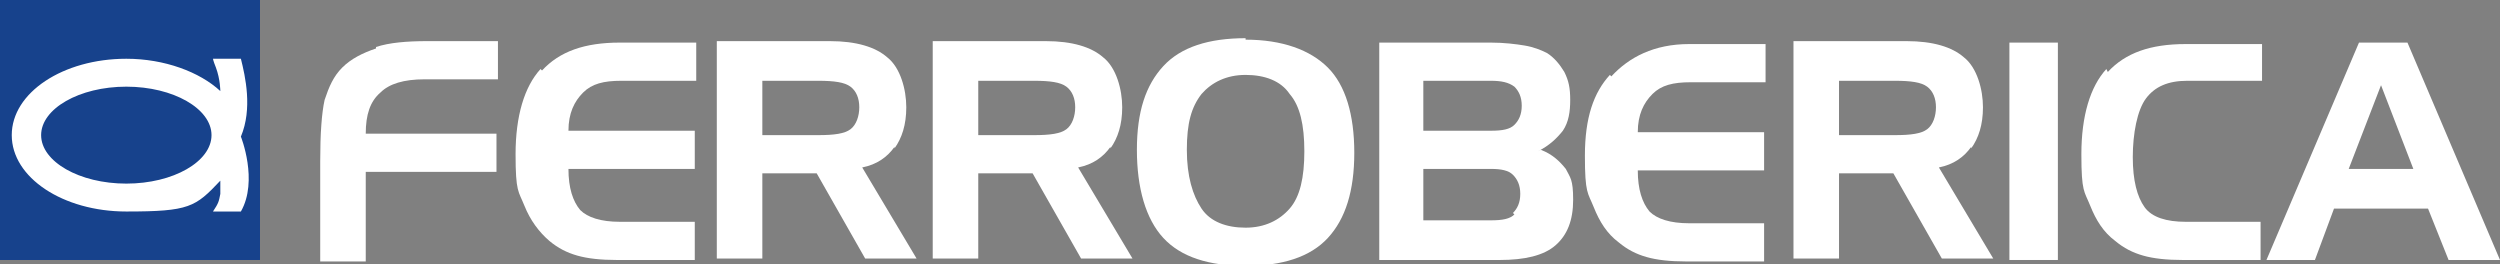
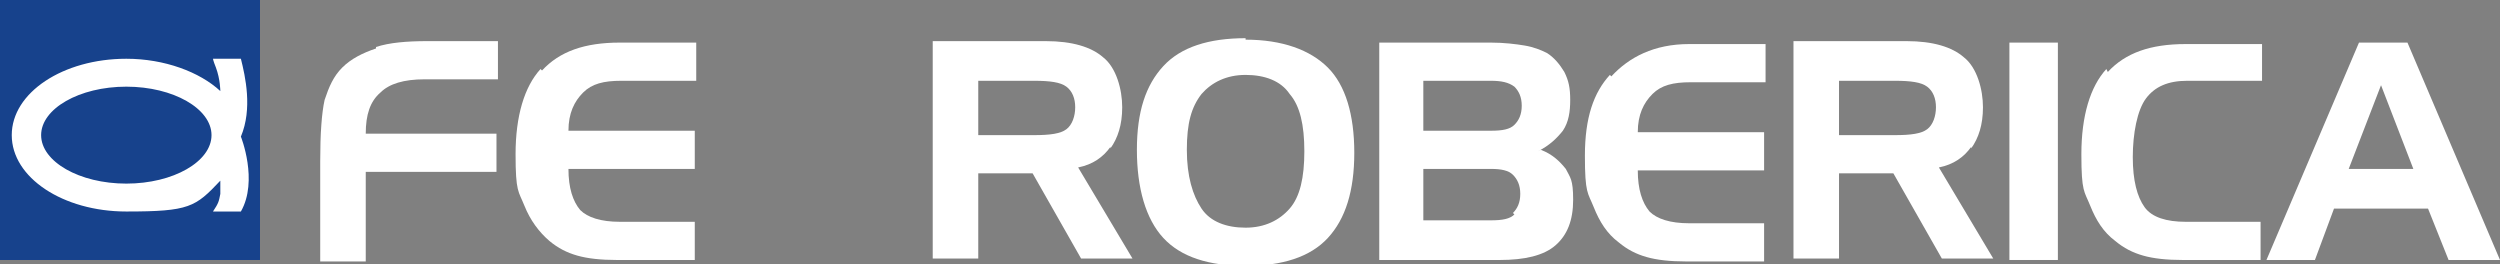
<svg xmlns="http://www.w3.org/2000/svg" id="Livello_1" data-name="Livello 1" version="1.1" viewBox="0 0 170.2 18">
  <rect x="0" y="0" width="170.2" height="18" fill="#808080" stroke="none" />
  <defs>
    <style>
      .cls-1 {
        fill: #fff;
      }

      .cls-1, .cls-2 {
        stroke-width: 0px;
      }

      .cls-2 {
        fill: #17428c;
      }
    </style>
  </defs>
  <g>
-     <path class="cls-2" d="M17.7,0H0v17.7h17.7V0Z" />
+     <path class="cls-2" d="M17.7,0H0v17.7h17.7Z" />
    <path class="cls-1" d="M14.4,9.2c0,1.8-2.6,3.3-5.8,3.3s-5.8-1.5-5.8-3.3,2.6-3.3,5.8-3.3,5.8,1.5,5.8,3.3ZM16.4,9.3c.8-1.9.3-4.1,0-5.3h-1.9s0,.1.2.6c.3.8.3,1.6.3,1.6-1.4-1.3-3.8-2.2-6.4-2.2-4.3,0-7.8,2.3-7.8,5.2s3.5,5.2,7.8,5.2,4.7-.3,6.4-2.1c0,0,0,.3,0,.9-.1.5-.1.6-.5,1.2,0,0,.5,0,1.1,0h.8c1.2-2.1,0-5.1,0-5.1" />
  </g>
  <g>
    <path class="cls-1" d="M75.6,10.1c.5-.7.8-1.6.8-2.8s-.4-2.7-1.3-3.4c-.8-.7-2.1-1.1-3.9-1.1h-7.7v14.8h3.1v-5.8h3.7l3.3,5.8h3.5l-3.7-6.2c1-.2,1.7-.7,2.2-1.4h0ZM72.6,8.8c-.4.3-1.1.4-2.2.4h-3.8v-3.7h3.8c1.1,0,1.8.1,2.2.4.4.3.6.8.6,1.4s-.2,1.2-.6,1.5h0Z" />
    <path class="cls-1" d="M163.9,2.9h-3.3l-6.3,14.8h3.3l1.3-3.5h6.4l1.4,3.5h3.5l-6.3-14.8h0ZM159.9,11.5l2.2-5.7,2.2,5.7h-4.4Z" />
    <path class="cls-1" d="M25.6,3.3c-.9.3-1.7.7-2.3,1.3-.6.6-.9,1.3-1.2,2.2-.2.9-.3,2.3-.3,4.2v6.8h3.1v-6.1h8.9v-2.6h-8.9c0-1.3.3-2.2,1-2.8.6-.6,1.6-.9,3-.9h5v-2.6h-4.8c-1.4,0-2.6.1-3.5.4h0s0,0,0,0Z" />
-     <path class="cls-1" d="M60.9,10.1c.5-.7.8-1.6.8-2.8s-.4-2.7-1.3-3.4c-.8-.7-2.1-1.1-3.9-1.1h-7.7v14.8h3.1v-5.8h3.7l3.3,5.8h3.5l-3.7-6.2c1-.2,1.7-.7,2.2-1.4,0,0,0,0,0,0ZM57.9,8.8c-.4.3-1.1.4-2.2.4h-3.8v-3.7h3.8c1.1,0,1.8.1,2.2.4.4.3.6.8.6,1.4s-.2,1.2-.6,1.5h0Z" />
    <path class="cls-1" d="M143.4,4.7c-1.1,1.2-1.7,3.2-1.7,5.8s.2,2.5.6,3.5c.4,1,.9,1.8,1.7,2.4.6.5,1.2.8,1.9,1,.7.2,1.6.3,2.7.3h5.3v-2.6h-5.1c-1.3,0-2.3-.3-2.8-1-.5-.7-.8-1.8-.8-3.4s.3-3.2.9-4c.6-.8,1.5-1.2,2.8-1.2h5.1v-2.5h-5.2c-2.4,0-4.1.6-5.3,1.9h0s0,0,0,0Z" />
    <path class="cls-1" d="M109.6,5.1c-1.1,1.2-1.7,2.9-1.7,5.5s.2,2.5.6,3.5.9,1.8,1.7,2.4c.6.5,1.2.8,1.9,1,.7.2,1.6.3,2.7.3h5.3v-2.6h-5.1c-1.3,0-2.2-.3-2.7-.8-.5-.6-.8-1.5-.8-2.8h8.6v-2.6h-8.6c0-1.2.4-2,1-2.6.6-.6,1.4-.8,2.6-.8h5.1v-2.6h-5.2c-2.4,0-4.1.9-5.3,2.2h0Z" />
    <path class="cls-1" d="M104.7,10.3c.8-.4,1.3-.9,1.7-1.4.4-.6.5-1.3.5-2.1s-.1-1.3-.4-1.9c-.3-.5-.7-1-1.2-1.3-.4-.2-.9-.4-1.5-.5-.6-.1-1.4-.2-2.3-.2h-7.6v14.8h8.2c1.7,0,3-.3,3.8-1,.8-.7,1.2-1.7,1.2-3.1s-.2-1.5-.5-2.1c-.4-.5-.9-1-1.7-1.3h0ZM96.9,5.5h4.6c.7,0,1.2.1,1.6.4.3.3.5.7.5,1.3s-.2,1-.5,1.3c-.3.3-.8.4-1.6.4h-4.6s0-3.4,0-3.4ZM103.1,14.6c-.3.3-.8.4-1.6.4h-4.6v-3.5h4.6c.7,0,1.2.1,1.5.4s.5.7.5,1.3-.2,1-.5,1.3h0s0,0,0,0Z" />
    <path class="cls-1" d="M140.1,2.9h-3.3v14.8h3.3V2.9Z" />
    <path class="cls-1" d="M84.8,2.6c-2.5,0-4.4.6-5.6,1.9s-1.8,3.1-1.8,5.7.6,4.7,1.8,6c1.2,1.3,3.1,1.9,5.6,1.9s4.4-.6,5.6-1.9c1.2-1.3,1.8-3.2,1.8-5.8s-.6-4.6-1.8-5.8-3.1-1.9-5.6-1.9h0ZM87.8,14.2c-.7.8-1.7,1.3-3,1.3s-2.4-.4-3-1.3c-.6-.9-1-2.2-1-4s.3-2.9,1-3.8c.7-.8,1.7-1.3,3-1.3s2.4.4,3,1.3c.7.8,1,2.1,1,3.9s-.3,3.1-1,3.9h0s0,0,0,0Z" />
    <path class="cls-1" d="M134.2,10.1c.5-.7.8-1.6.8-2.8s-.4-2.7-1.3-3.4c-.8-.7-2.1-1.1-3.9-1.1h-7.7v14.8h3.1v-5.8h3.7l3.3,5.8h3.5l-3.7-6.2c1-.2,1.7-.7,2.2-1.4ZM131.2,8.8c-.4.3-1.1.4-2.2.4h-3.8v-3.7h3.8c1.1,0,1.8.1,2.2.4.4.3.6.8.6,1.4s-.2,1.2-.6,1.5h0Z" />
    <path class="cls-1" d="M36.8,4.7c-1.1,1.2-1.7,3.2-1.7,5.8s.2,2.5.6,3.5c.4,1,1,1.8,1.7,2.4.6.5,1.2.8,1.9,1,.7.2,1.6.3,2.7.3h5.3v-2.6h-5.1c-1.3,0-2.2-.3-2.7-.8-.5-.6-.8-1.5-.8-2.8h8.6v-2.6h-8.6c0-1.2.4-2,1-2.6.6-.6,1.4-.8,2.6-.8h5.1v-2.6h-5.2c-2.4,0-4.1.6-5.3,1.9h0s0,0,0,0Z" />
  </g>
</svg>